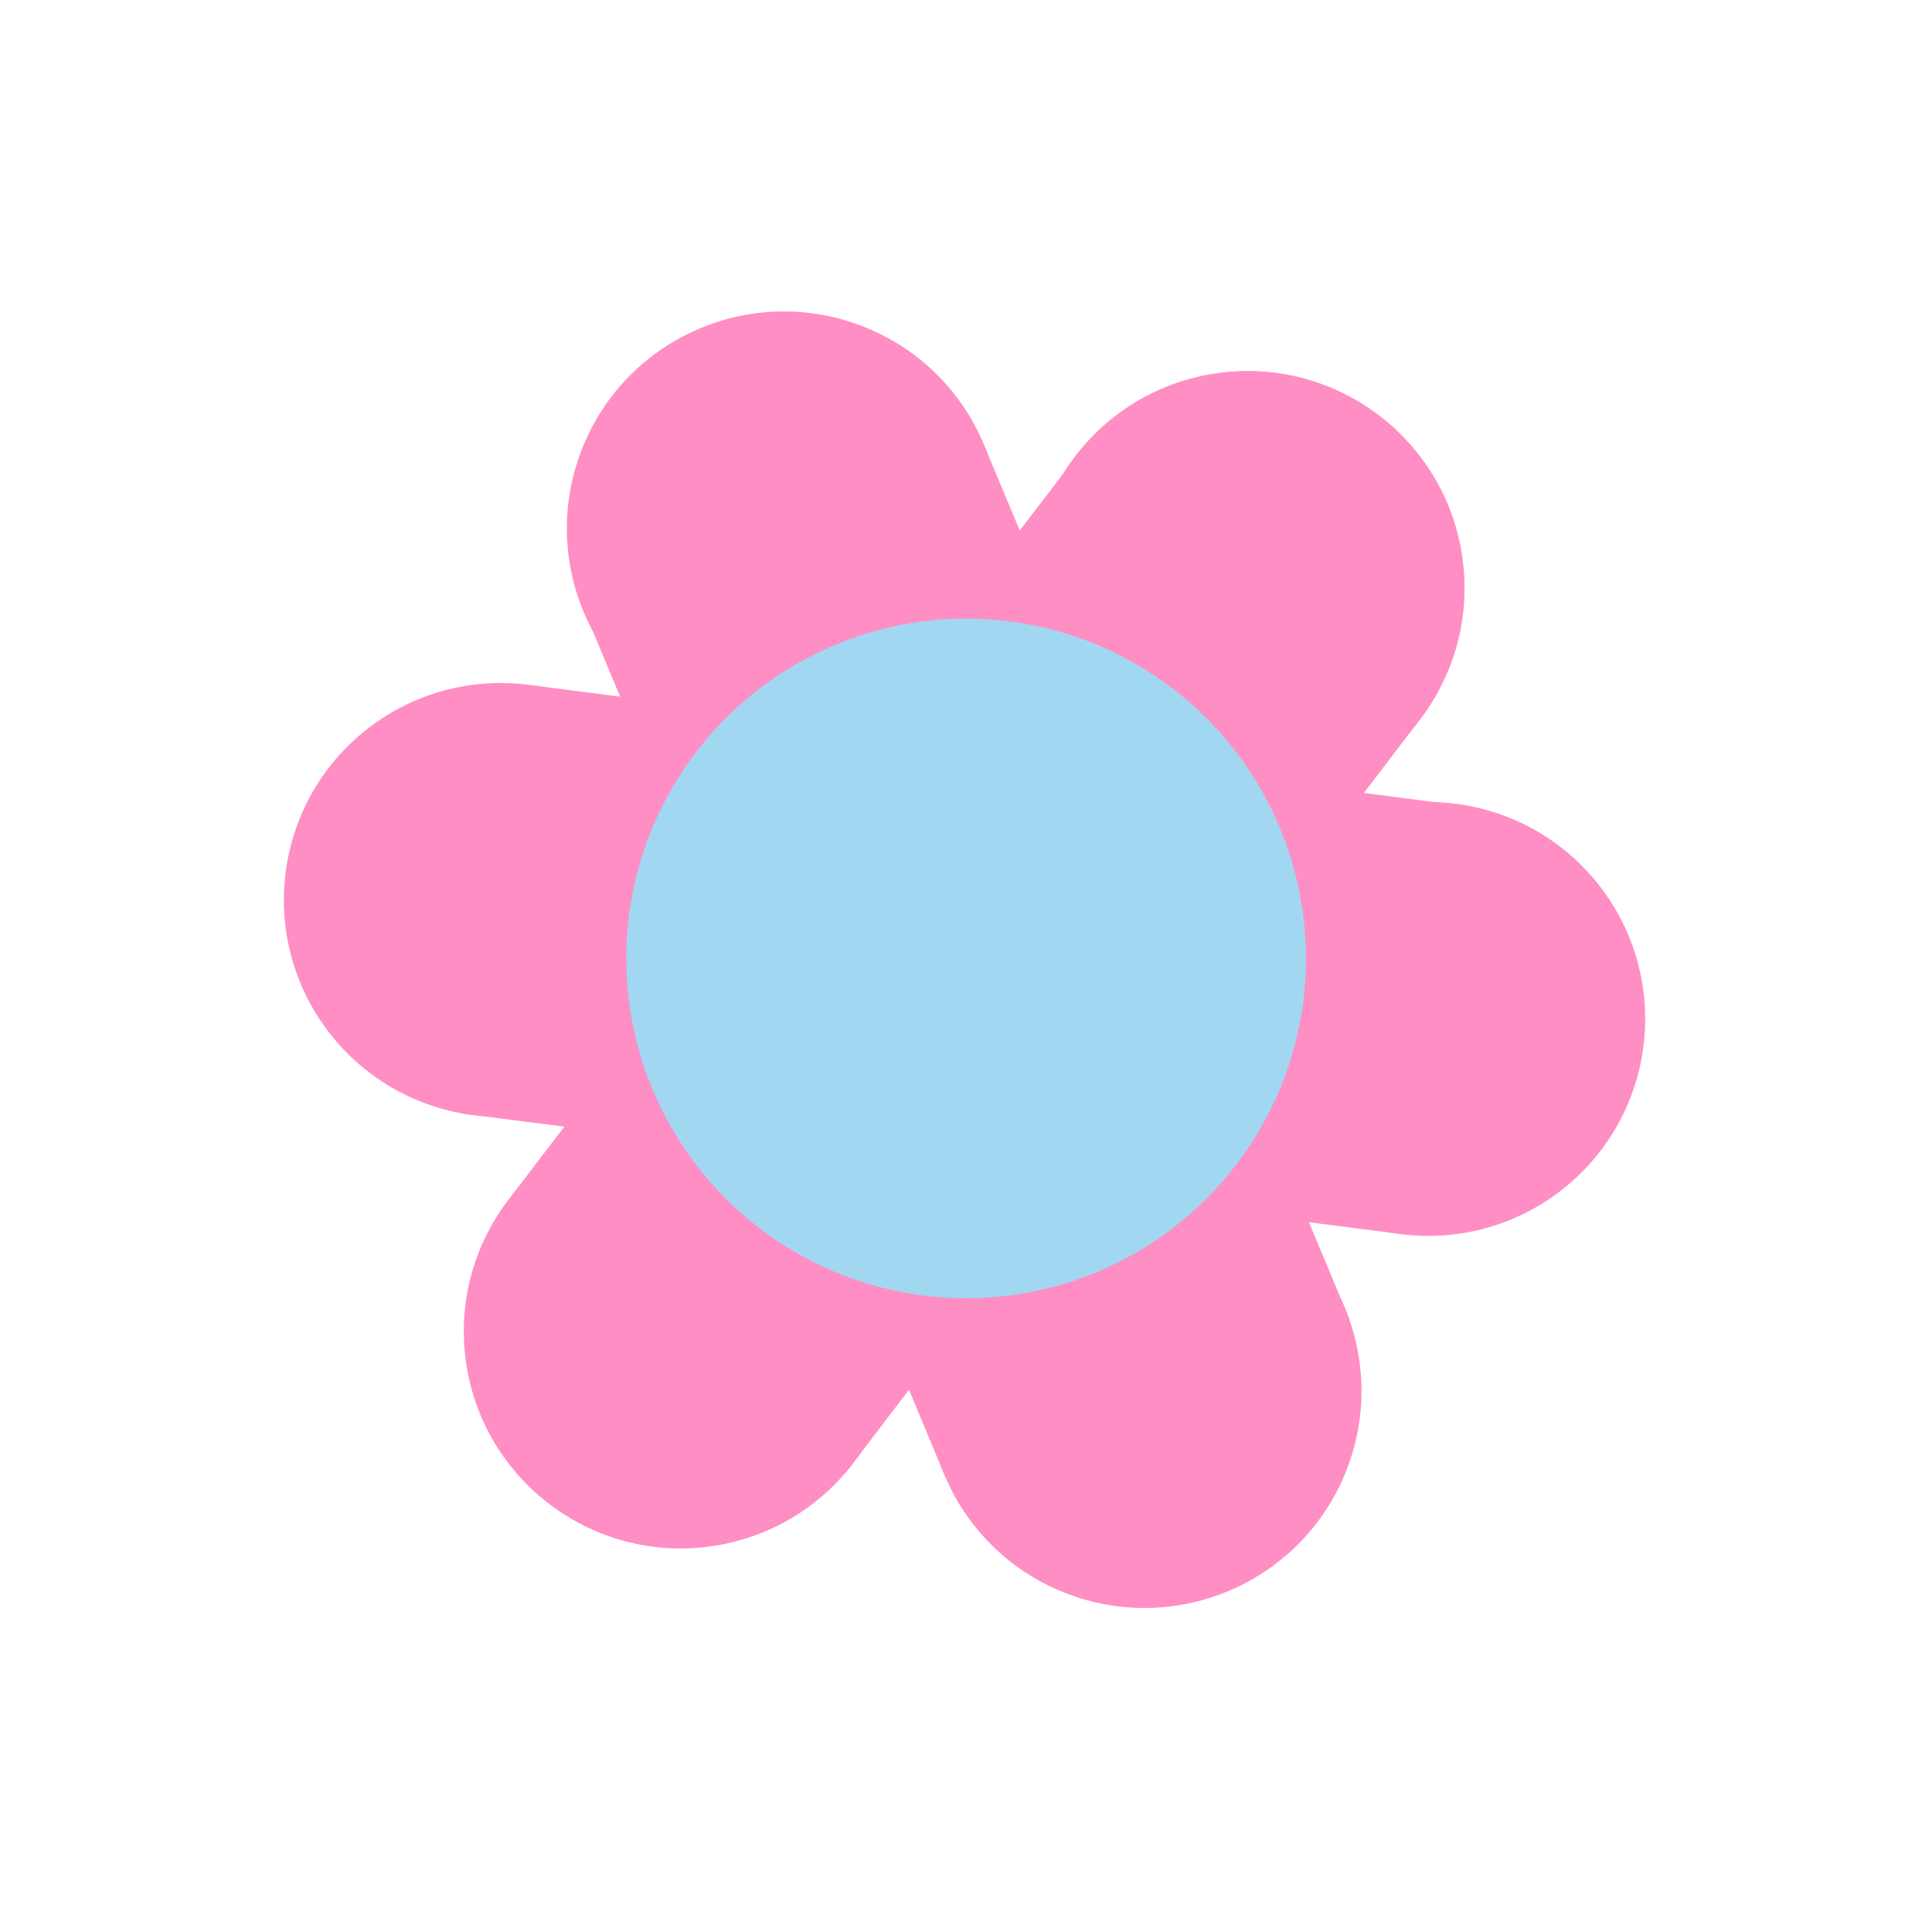
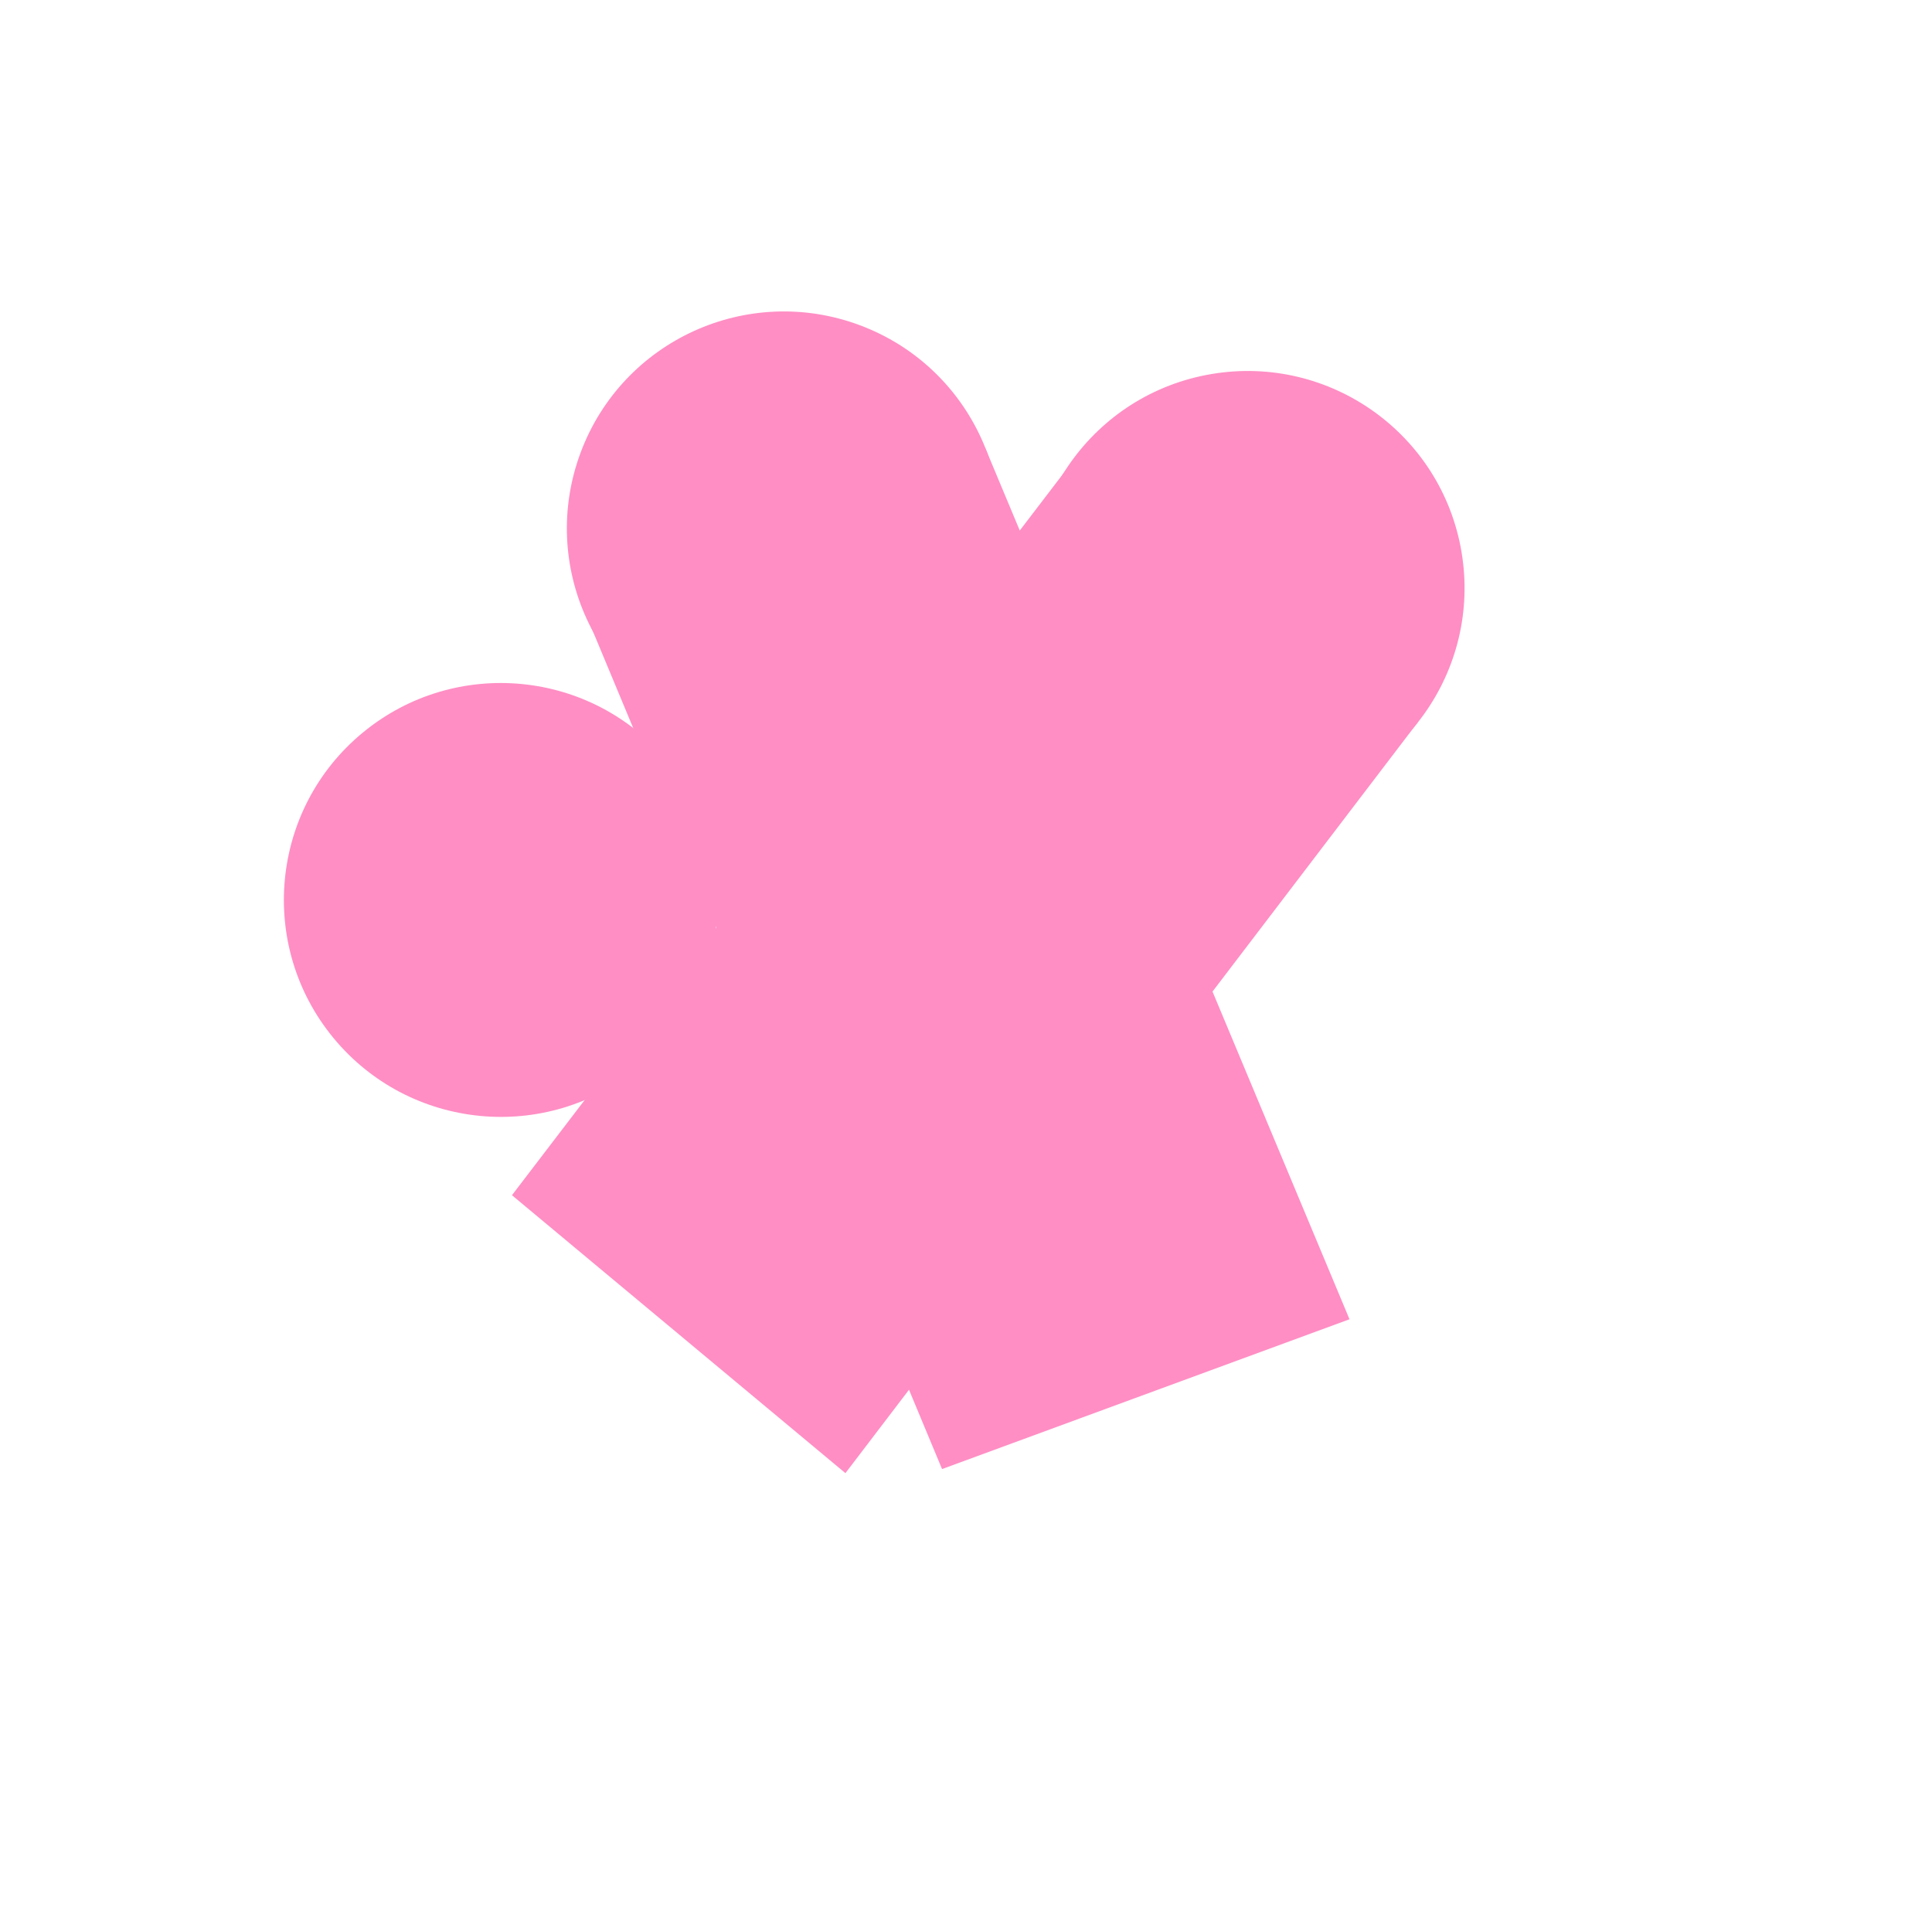
<svg xmlns="http://www.w3.org/2000/svg" width="540" height="537" viewBox="0 0 540 537" fill="none">
  <circle cx="219.098" cy="147.714" r="60.642" transform="rotate(20.493 219.098 147.714)" fill="#FF8EC4" />
-   <circle cx="319.887" cy="388.827" r="60.642" transform="rotate(20.493 319.887 388.827)" fill="#FF8EC4" />
  <path d="M377.191 368.774L275.313 125.051L161.574 166.531L263.306 410.646L377.191 368.774Z" fill="#FF8EC4" />
  <path d="M358.716 224.159C325.684 229.691 294.423 207.398 288.891 174.367C283.359 141.335 305.652 110.074 338.683 104.542C371.715 99.01 402.977 121.303 408.508 154.334C414.04 187.366 391.747 218.628 358.716 224.159Z" fill="#FF8EC4" />
-   <circle cx="190.289" cy="372.19" r="60.642" transform="rotate(80.493 190.289 372.19)" fill="#FF8EC4" />
  <path d="M236.299 411.787L396.429 201.697L303.637 123.936L143.093 334.096L236.299 411.787Z" fill="#FF8EC4" />
-   <circle cx="399.188" cy="284.826" r="60.642" transform="rotate(140.493 399.188 284.826)" fill="#FF8EC4" />
  <circle cx="139.989" cy="251.564" r="60.642" transform="rotate(140.493 139.989 251.564)" fill="#FF8EC4" />
-   <path d="M128.701 311.209L390.71 344.841L411.657 225.6L149.381 191.645L128.701 311.209Z" fill="#FF8EC4" />
-   <circle cx="270.04" cy="267.904" r="94.993" fill="#A2D7F2" />
</svg>